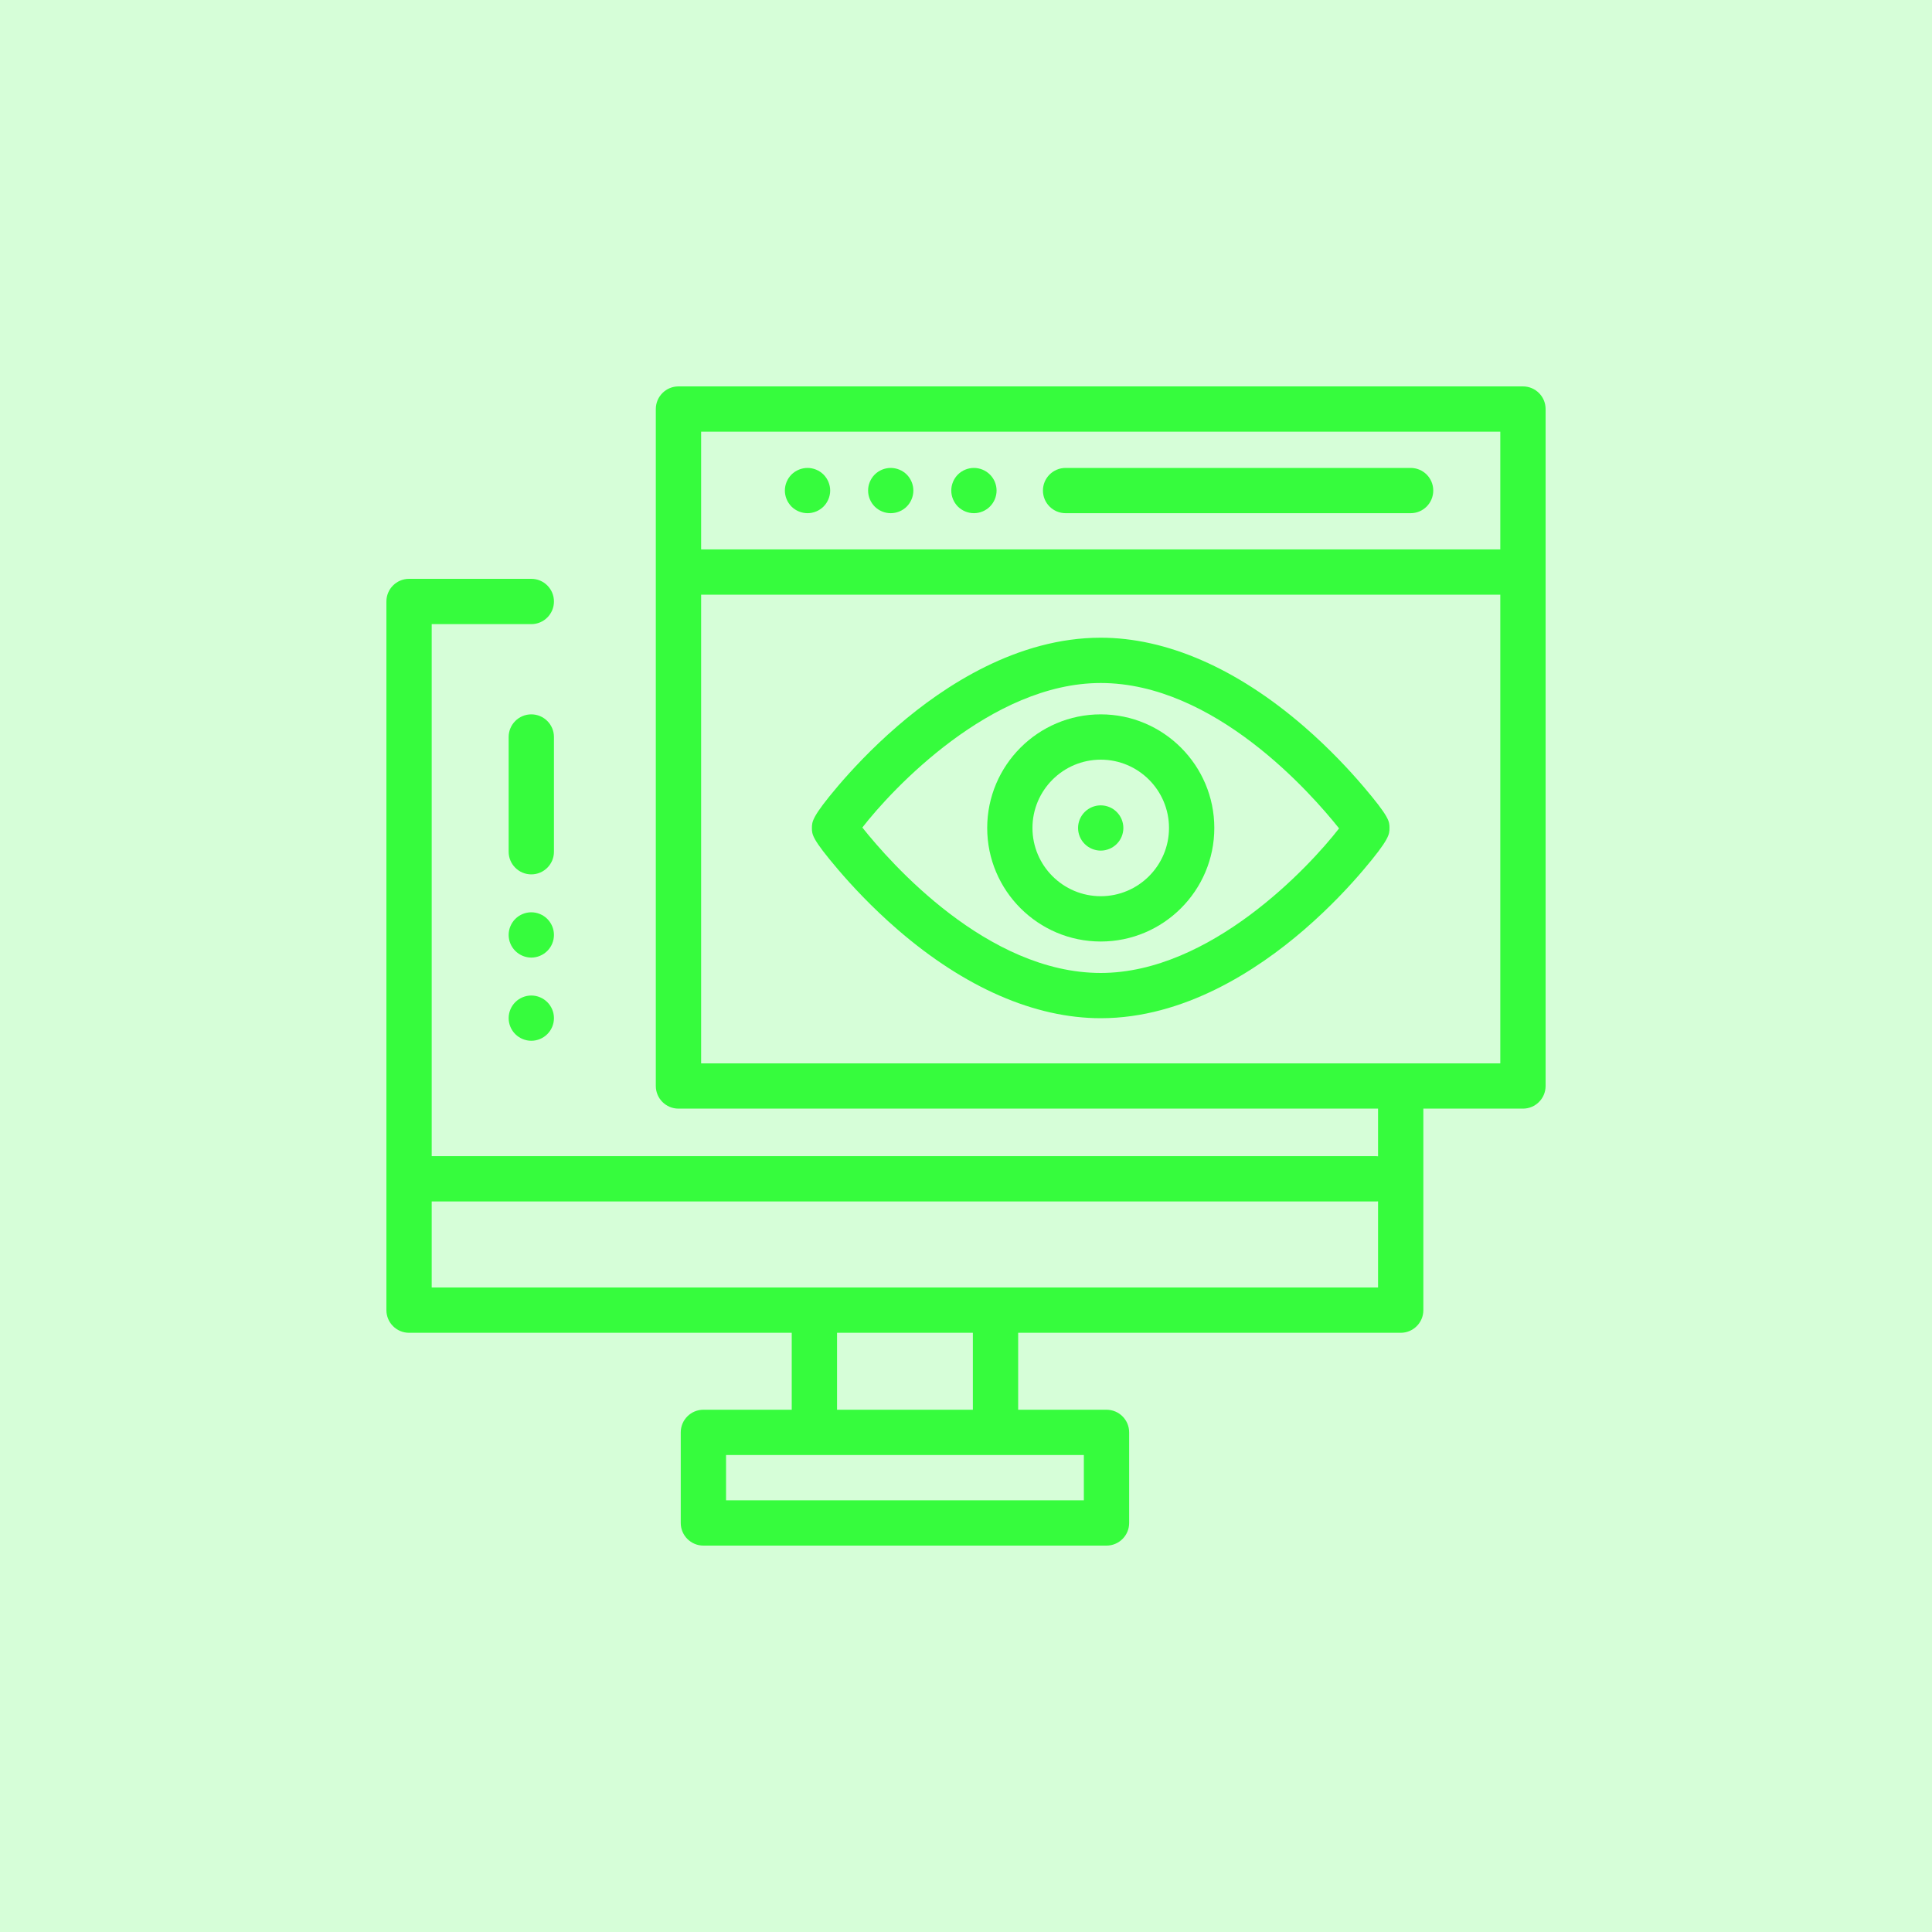
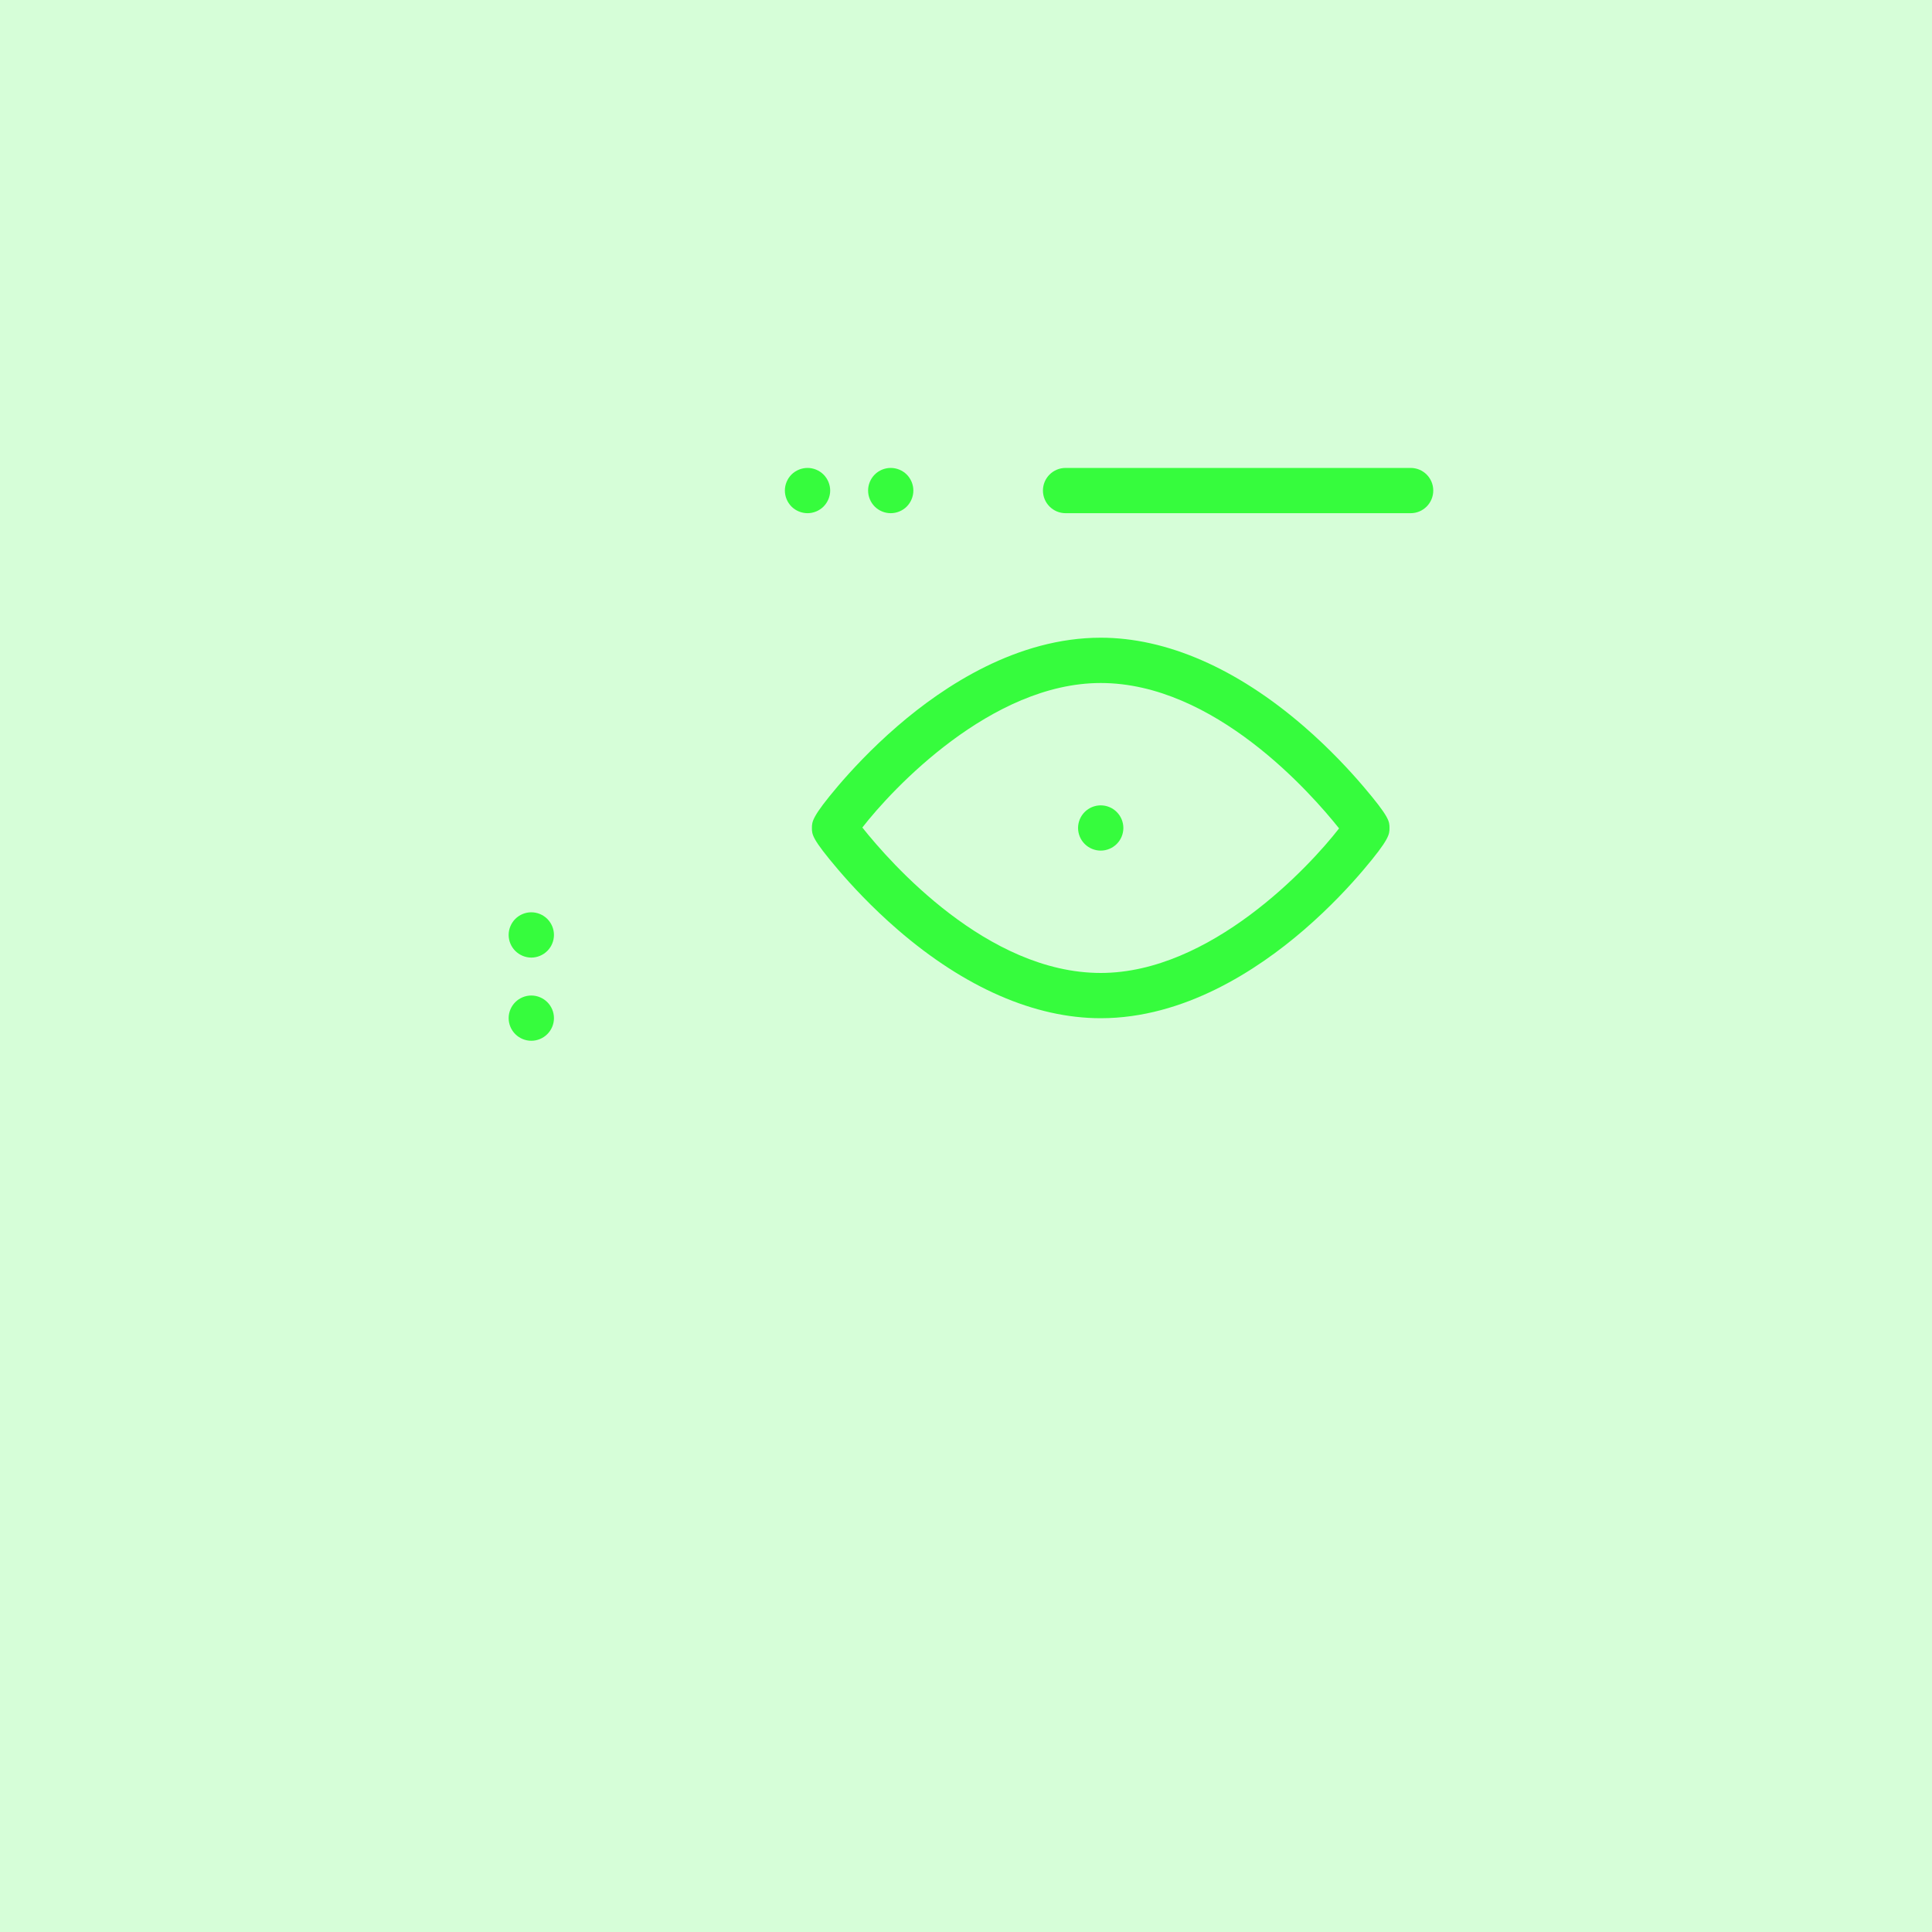
<svg xmlns="http://www.w3.org/2000/svg" width="40" height="40" viewBox="0 0 40 40" fill="none">
  <rect width="40" height="40" fill="#36FC3D" fill-opacity="0.2" />
  <path d="M28.223 16.278C27.962 15.972 27.537 15.507 26.992 15.036C25.605 13.837 24.151 13.203 22.789 13.203C21.065 13.203 19.552 14.195 18.587 15.028C18.038 15.501 17.614 15.964 17.354 16.269C16.81 16.91 16.81 17.013 16.81 17.142C16.81 17.278 16.81 17.367 17.355 18.007C17.616 18.313 18.041 18.777 18.586 19.248C19.973 20.448 21.427 21.081 22.789 21.081C24.513 21.081 26.026 20.089 26.991 19.257C27.54 18.784 27.964 18.321 28.224 18.015C28.768 17.374 28.768 17.272 28.768 17.142C28.768 17.007 28.768 16.918 28.223 16.278ZM22.789 20.144C20.439 20.144 18.436 17.865 17.854 17.133C18.469 16.339 20.52 14.141 22.789 14.141C25.139 14.141 27.142 16.419 27.724 17.151C27.109 17.945 25.059 20.144 22.789 20.144Z" fill="#36FC3D" />
-   <path d="M22.79 14.79C21.493 14.79 20.439 15.845 20.439 17.142C20.439 18.438 21.493 19.493 22.79 19.493C24.086 19.493 25.141 18.438 25.141 17.142C25.141 15.845 24.086 14.79 22.79 14.79ZM22.79 18.555C22.01 18.555 21.376 17.921 21.376 17.142C21.376 16.362 22.01 15.728 22.79 15.728C23.569 15.728 24.203 16.362 24.203 17.142C24.203 17.921 23.569 18.555 22.79 18.555Z" fill="#36FC3D" />
  <path d="M23.12 16.811C23.033 16.723 22.912 16.674 22.789 16.674C22.666 16.674 22.545 16.723 22.458 16.811C22.37 16.898 22.32 17.019 22.32 17.142C22.32 17.266 22.37 17.387 22.458 17.474C22.545 17.561 22.666 17.611 22.789 17.611C22.912 17.611 23.033 17.561 23.12 17.474C23.208 17.387 23.258 17.266 23.258 17.142C23.258 17.019 23.208 16.898 23.12 16.811Z" fill="#36FC3D" />
  <path d="M29.206 9.688H22.062C21.803 9.688 21.593 9.897 21.593 10.156C21.593 10.415 21.803 10.625 22.062 10.625H29.206C29.465 10.625 29.674 10.415 29.674 10.156C29.674 9.897 29.465 9.688 29.206 9.688Z" fill="#36FC3D" />
  <path d="M18.773 9.825C18.686 9.738 18.565 9.688 18.441 9.688C18.318 9.688 18.197 9.738 18.11 9.825C18.023 9.912 17.973 10.033 17.973 10.156C17.973 10.28 18.023 10.4 18.11 10.488C18.197 10.575 18.318 10.625 18.441 10.625C18.565 10.625 18.686 10.575 18.773 10.488C18.86 10.4 18.91 10.28 18.91 10.156C18.91 10.033 18.86 9.912 18.773 9.825Z" fill="#36FC3D" />
  <path d="M17.05 9.825C16.963 9.738 16.842 9.688 16.719 9.688C16.596 9.688 16.474 9.738 16.387 9.825C16.3 9.912 16.25 10.033 16.25 10.156C16.25 10.28 16.3 10.4 16.387 10.488C16.474 10.575 16.596 10.625 16.719 10.625C16.842 10.625 16.963 10.575 17.05 10.488C17.137 10.4 17.188 10.28 17.188 10.156C17.188 10.033 17.137 9.912 17.05 9.825Z" fill="#36FC3D" />
-   <path d="M20.495 9.825C20.408 9.738 20.287 9.688 20.164 9.688C20.04 9.688 19.919 9.738 19.832 9.825C19.745 9.912 19.695 10.033 19.695 10.156C19.695 10.28 19.745 10.4 19.832 10.488C19.92 10.575 20.04 10.625 20.164 10.625C20.287 10.625 20.408 10.575 20.495 10.488C20.583 10.4 20.633 10.28 20.633 10.156C20.633 10.033 20.583 9.912 20.495 9.825Z" fill="#36FC3D" />
-   <path d="M31.531 8H14.047C13.788 8 13.578 8.21 13.578 8.469V22.484C13.578 22.743 13.788 22.953 14.047 22.953H28.531V23.94C28.517 23.938 28.503 23.937 28.488 23.937H8.938V12.922H11C11.259 12.922 11.469 12.712 11.469 12.453C11.469 12.194 11.259 11.984 11 11.984H8.469C8.21 11.984 8 12.194 8 12.453V27.125C8 27.384 8.21 27.594 8.469 27.594H16.392V29.187H14.563C14.304 29.187 14.094 29.397 14.094 29.656V31.531C14.094 31.79 14.304 32 14.563 32H22.909C23.168 32 23.378 31.79 23.378 31.531V29.656C23.378 29.397 23.168 29.187 22.909 29.187H21.08V27.594H29C29.259 27.594 29.469 27.384 29.469 27.125V22.953H31.531C31.79 22.953 32 22.743 32 22.484V8.469C32 8.21 31.79 8 31.531 8ZM22.44 30.125V31.062H15.032V30.125H16.861H20.611H22.44ZM17.33 29.187V27.594H20.142V29.187H17.33ZM28.531 26.656H20.611H16.861H8.938V24.875H28.488C28.503 24.875 28.517 24.874 28.531 24.873V26.656ZM31.062 22.016H14.516V12.312H31.057C31.059 12.312 31.061 12.312 31.062 12.312V22.016ZM31.062 11.375C31.061 11.375 31.059 11.375 31.057 11.375H14.516V8.938H31.062V11.375Z" fill="#36FC3D" />
  <path d="M11.331 19.025C11.244 18.938 11.123 18.888 11 18.888C10.876 18.888 10.756 18.938 10.669 19.025C10.581 19.113 10.531 19.233 10.531 19.357C10.531 19.48 10.581 19.601 10.669 19.688C10.756 19.775 10.877 19.826 11 19.826C11.123 19.826 11.244 19.775 11.331 19.688C11.419 19.601 11.469 19.48 11.469 19.357C11.469 19.233 11.419 19.113 11.331 19.025Z" fill="#36FC3D" />
-   <path d="M11 14.79C10.741 14.79 10.531 15 10.531 15.259V17.634C10.531 17.893 10.741 18.103 11 18.103C11.259 18.103 11.469 17.893 11.469 17.634V15.259C11.469 15 11.259 14.79 11 14.79Z" fill="#36FC3D" />
  <path d="M11.331 20.748C11.244 20.661 11.123 20.611 11 20.611C10.877 20.611 10.756 20.661 10.669 20.748C10.581 20.835 10.531 20.956 10.531 21.079C10.531 21.203 10.581 21.324 10.669 21.411C10.756 21.498 10.877 21.548 11 21.548C11.123 21.548 11.244 21.498 11.331 21.411C11.419 21.324 11.469 21.203 11.469 21.079C11.469 20.956 11.419 20.835 11.331 20.748Z" fill="#36FC3D" />
</svg>